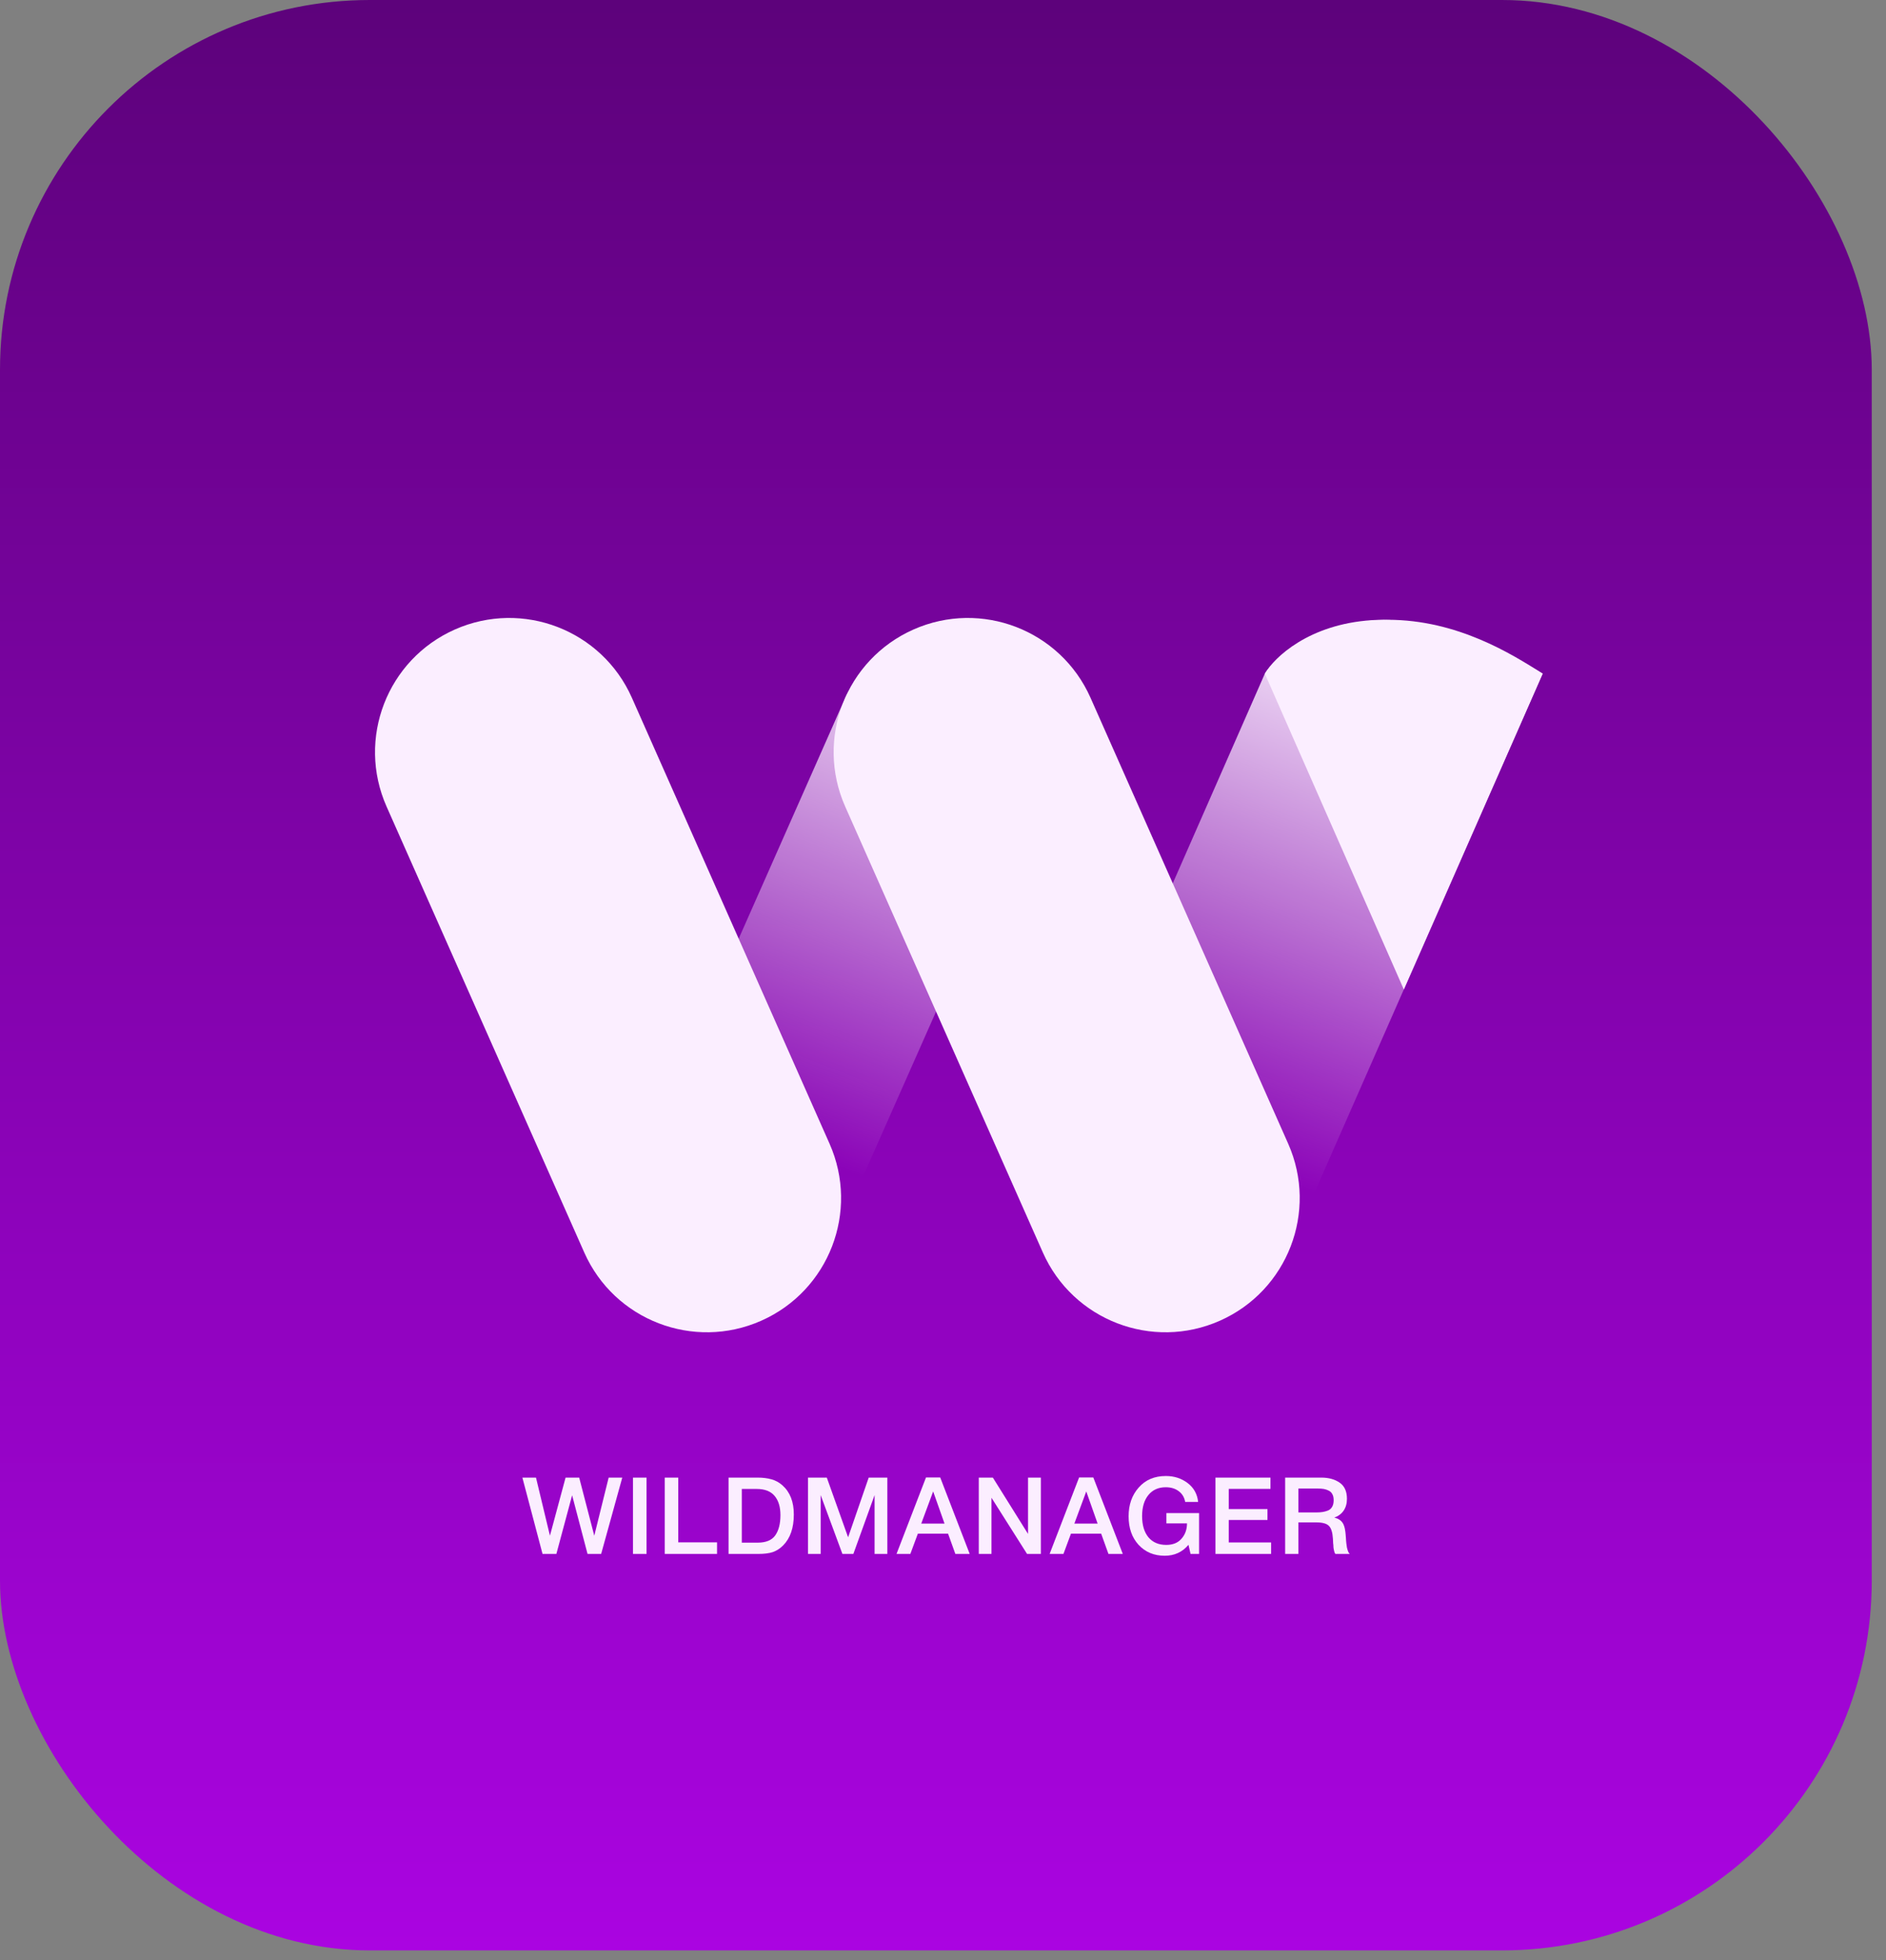
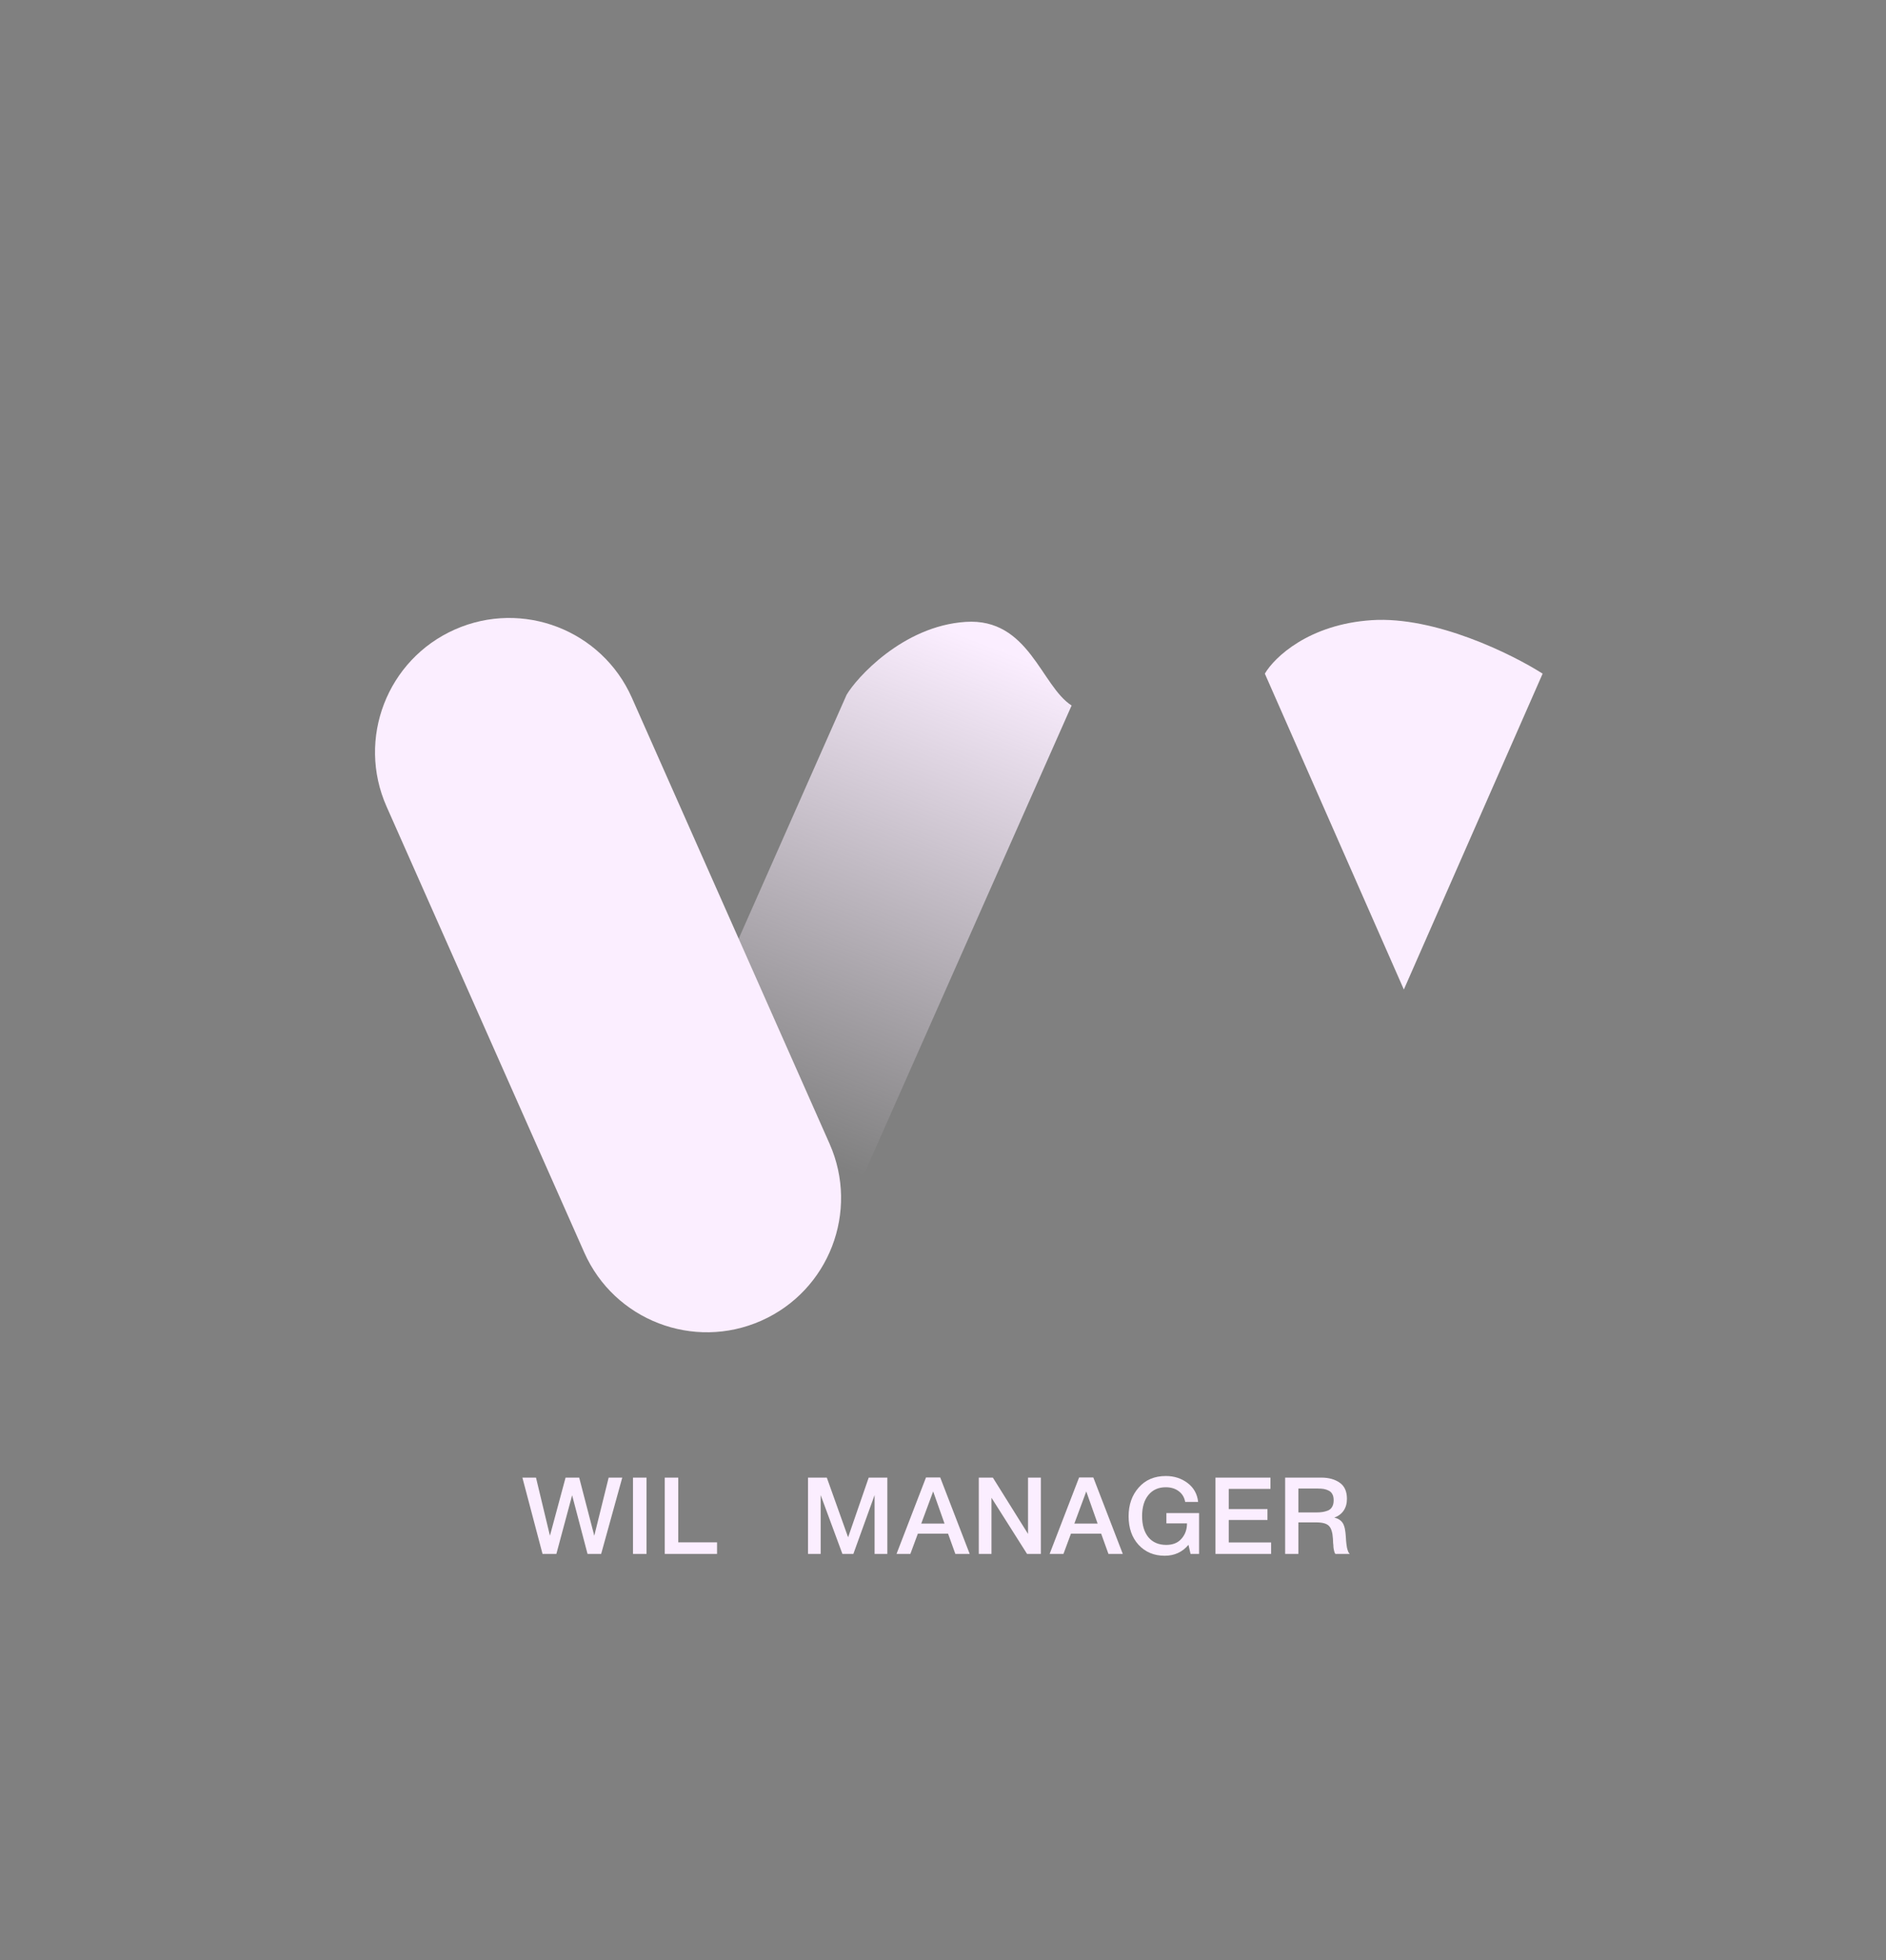
<svg xmlns="http://www.w3.org/2000/svg" width="51" height="53" viewBox="0 0 51 53" fill="none">
  <rect x="0" y="0" width="51" height="53" fill="#808080" stroke="none" />
  <g clip-path="url(#clip0_84_213)">
-     <path d="M50.615 0H0V52.74H50.615V0Z" fill="url(#paint0_linear_84_213)" />
-     <path d="M41.715 18.216L34.686 34.205L31.152 25.163L34.203 18.216C34.456 17.78 35.814 16.759 37.527 16.759C39.41 16.759 40.888 17.688 41.715 18.216Z" fill="url(#paint1_linear_84_213)" />
+     <path d="M50.615 0V52.74H50.615V0Z" fill="url(#paint0_linear_84_213)" />
    <path d="M28.978 19.077L22.41 33.905L19.367 26.757L22.893 18.788C23.146 18.351 24.405 16.926 26.114 16.816C27.823 16.705 28.151 18.549 28.978 19.077Z" fill="url(#paint2_linear_84_213)" />
    <path d="M17.087 18.868C16.275 17.037 14.132 16.21 12.3 17.022C10.468 17.834 9.641 19.977 10.453 21.809L15.799 33.867C16.61 35.699 18.754 36.525 20.585 35.713C22.417 34.901 23.244 32.758 22.432 30.926L17.087 18.868Z" fill="#FBEEFF" />
-     <path d="M29.489 18.868C28.677 17.037 26.534 16.21 24.702 17.022C22.87 17.834 22.043 19.977 22.855 21.809L28.2 33.867C29.012 35.699 31.156 36.525 32.987 35.713C34.819 34.901 35.646 32.758 34.834 30.926L29.489 18.868Z" fill="#FBEEFF" />
    <path d="M37.962 26.757L34.203 18.216C34.456 17.78 35.389 16.88 37.098 16.769C38.807 16.659 40.888 17.688 41.715 18.216L37.962 26.757Z" fill="#FBEEFF" />
    <path d="M14.126 39.955H14.494L14.871 41.526L15.294 39.955H15.662L16.07 41.526L16.459 39.955H16.827L16.256 42.019H15.888L15.471 40.433L15.045 42.019H14.671L14.126 39.955Z" fill="#FBEEFF" />
    <path d="M17.483 39.955V42.019H17.117V39.955H17.483Z" fill="#FBEEFF" />
    <path d="M19.39 41.706V42.019H17.976V39.955H18.341V41.706H19.39Z" fill="#FBEEFF" />
-     <path d="M19.701 39.955H20.486C20.629 39.955 20.755 39.971 20.863 40.002C20.971 40.031 21.071 40.086 21.161 40.167C21.364 40.348 21.466 40.61 21.466 40.952C21.466 41.317 21.369 41.596 21.176 41.79C21.091 41.875 20.998 41.934 20.898 41.969C20.799 42.002 20.669 42.019 20.506 42.019H19.701V39.955ZM20.06 40.262V41.714H20.486C20.712 41.714 20.872 41.648 20.964 41.517C21.057 41.386 21.104 41.203 21.104 40.969C21.104 40.747 21.051 40.574 20.947 40.451C20.843 40.325 20.681 40.262 20.463 40.262H20.06Z" fill="#FBEEFF" />
    <path d="M23.995 39.955V42.019H23.65V40.428L23.076 42.019H22.78L22.192 40.428V42.019H21.85V39.955H22.358L22.934 41.569L23.491 39.955H23.995Z" fill="#FBEEFF" />
    <path d="M25.425 39.952L26.222 42.019H25.834L25.637 41.471H24.82L24.617 42.019H24.243L25.04 39.952H25.425ZM25.541 41.198L25.234 40.329L24.912 41.198H25.541Z" fill="#FBEEFF" />
    <path d="M28.146 39.955V42.019H27.773L26.811 40.5V42.019H26.468V39.955H26.848L27.799 41.477V39.955H28.146Z" fill="#FBEEFF" />
    <path d="M29.565 39.952L30.362 42.019H29.974L29.777 41.471H28.96L28.757 42.019H28.383L29.18 39.952H29.565ZM29.681 41.198L29.374 40.329L29.052 41.198H29.681Z" fill="#FBEEFF" />
    <path d="M32.425 40.914V42.019H32.194L32.138 41.772C31.974 41.969 31.76 42.068 31.495 42.068C31.205 42.068 30.97 41.969 30.788 41.772C30.608 41.575 30.519 41.318 30.519 41.001C30.519 40.69 30.609 40.431 30.791 40.225C30.973 40.016 31.218 39.912 31.527 39.912C31.751 39.912 31.946 39.975 32.112 40.1C32.28 40.226 32.376 40.397 32.399 40.613H32.049C32.027 40.489 31.969 40.393 31.875 40.323C31.782 40.252 31.665 40.216 31.524 40.216C31.325 40.216 31.169 40.286 31.055 40.425C30.941 40.564 30.884 40.754 30.884 40.996C30.884 41.239 30.941 41.43 31.055 41.569C31.171 41.706 31.331 41.775 31.536 41.775C31.715 41.775 31.854 41.719 31.95 41.607C32.049 41.495 32.098 41.357 32.098 41.193H31.541V40.914H32.425Z" fill="#FBEEFF" />
    <path d="M34.355 39.955V40.26H33.227V40.807H34.274V41.1H33.227V41.708H34.372V42.019H32.868V39.955H34.355Z" fill="#FBEEFF" />
    <path d="M34.752 39.955H35.728C35.933 39.955 36.1 40.002 36.229 40.094C36.359 40.185 36.423 40.33 36.423 40.529C36.423 40.653 36.394 40.759 36.334 40.848C36.274 40.935 36.19 40.998 36.082 41.036C36.132 41.048 36.175 41.065 36.212 41.088C36.249 41.111 36.277 41.137 36.296 41.164C36.317 41.191 36.335 41.225 36.348 41.268C36.362 41.31 36.37 41.348 36.374 41.381C36.38 41.412 36.385 41.453 36.389 41.506C36.391 41.519 36.393 41.545 36.395 41.584C36.398 41.623 36.4 41.648 36.4 41.662C36.402 41.674 36.404 41.695 36.406 41.726C36.41 41.757 36.413 41.779 36.415 41.792C36.417 41.804 36.42 41.822 36.423 41.847C36.429 41.871 36.434 41.889 36.438 41.903C36.442 41.914 36.447 41.929 36.453 41.946C36.458 41.962 36.465 41.975 36.473 41.987C36.48 41.998 36.489 42.009 36.499 42.019H36.111C36.105 42.011 36.099 42.002 36.093 41.992C36.089 41.981 36.085 41.969 36.082 41.958C36.078 41.944 36.075 41.932 36.073 41.923C36.071 41.911 36.068 41.897 36.064 41.879C36.062 41.86 36.06 41.845 36.058 41.833C36.058 41.821 36.057 41.804 36.056 41.781C36.054 41.758 36.052 41.74 36.05 41.729C36.05 41.717 36.049 41.697 36.047 41.668C36.045 41.639 36.044 41.619 36.044 41.607C36.034 41.439 35.998 41.324 35.937 41.262C35.877 41.198 35.762 41.166 35.592 41.166H35.111V42.019H34.752V39.955ZM35.111 40.251V40.897H35.589C35.658 40.897 35.717 40.893 35.766 40.885C35.814 40.878 35.862 40.864 35.911 40.845C35.961 40.824 35.998 40.79 36.024 40.743C36.051 40.697 36.064 40.638 36.064 40.567C36.064 40.501 36.053 40.447 36.029 40.404C36.006 40.36 35.972 40.327 35.928 40.306C35.886 40.285 35.841 40.27 35.795 40.262C35.75 40.255 35.697 40.251 35.635 40.251H35.111Z" fill="#FBEEFF" />
  </g>
  <defs>
    <linearGradient id="paint0_linear_84_213" x1="25.308" y1="0" x2="25.308" y2="52.74" gradientUnits="userSpaceOnUse">
      <stop stop-color="#5D027B" />
      <stop offset="1" stop-color="#AA04E1" />
    </linearGradient>
    <linearGradient id="paint1_linear_84_213" x1="36.202" y1="16.761" x2="30.895" y2="30.483" gradientUnits="userSpaceOnUse">
      <stop stop-color="#FBEEFF" />
      <stop offset="1" stop-color="#FBEEFF" stop-opacity="0" />
    </linearGradient>
    <linearGradient id="paint2_linear_84_213" x1="25.218" y1="16.807" x2="19.912" y2="30.53" gradientUnits="userSpaceOnUse">
      <stop stop-color="#FBEEFF" />
      <stop offset="1" stop-color="#FBEEFF" stop-opacity="0" />
    </linearGradient>
    <clipPath id="clip0_84_213">
      <rect width="50.615" height="52.74" rx="10" fill="white" />
    </clipPath>
  </defs>
</svg>